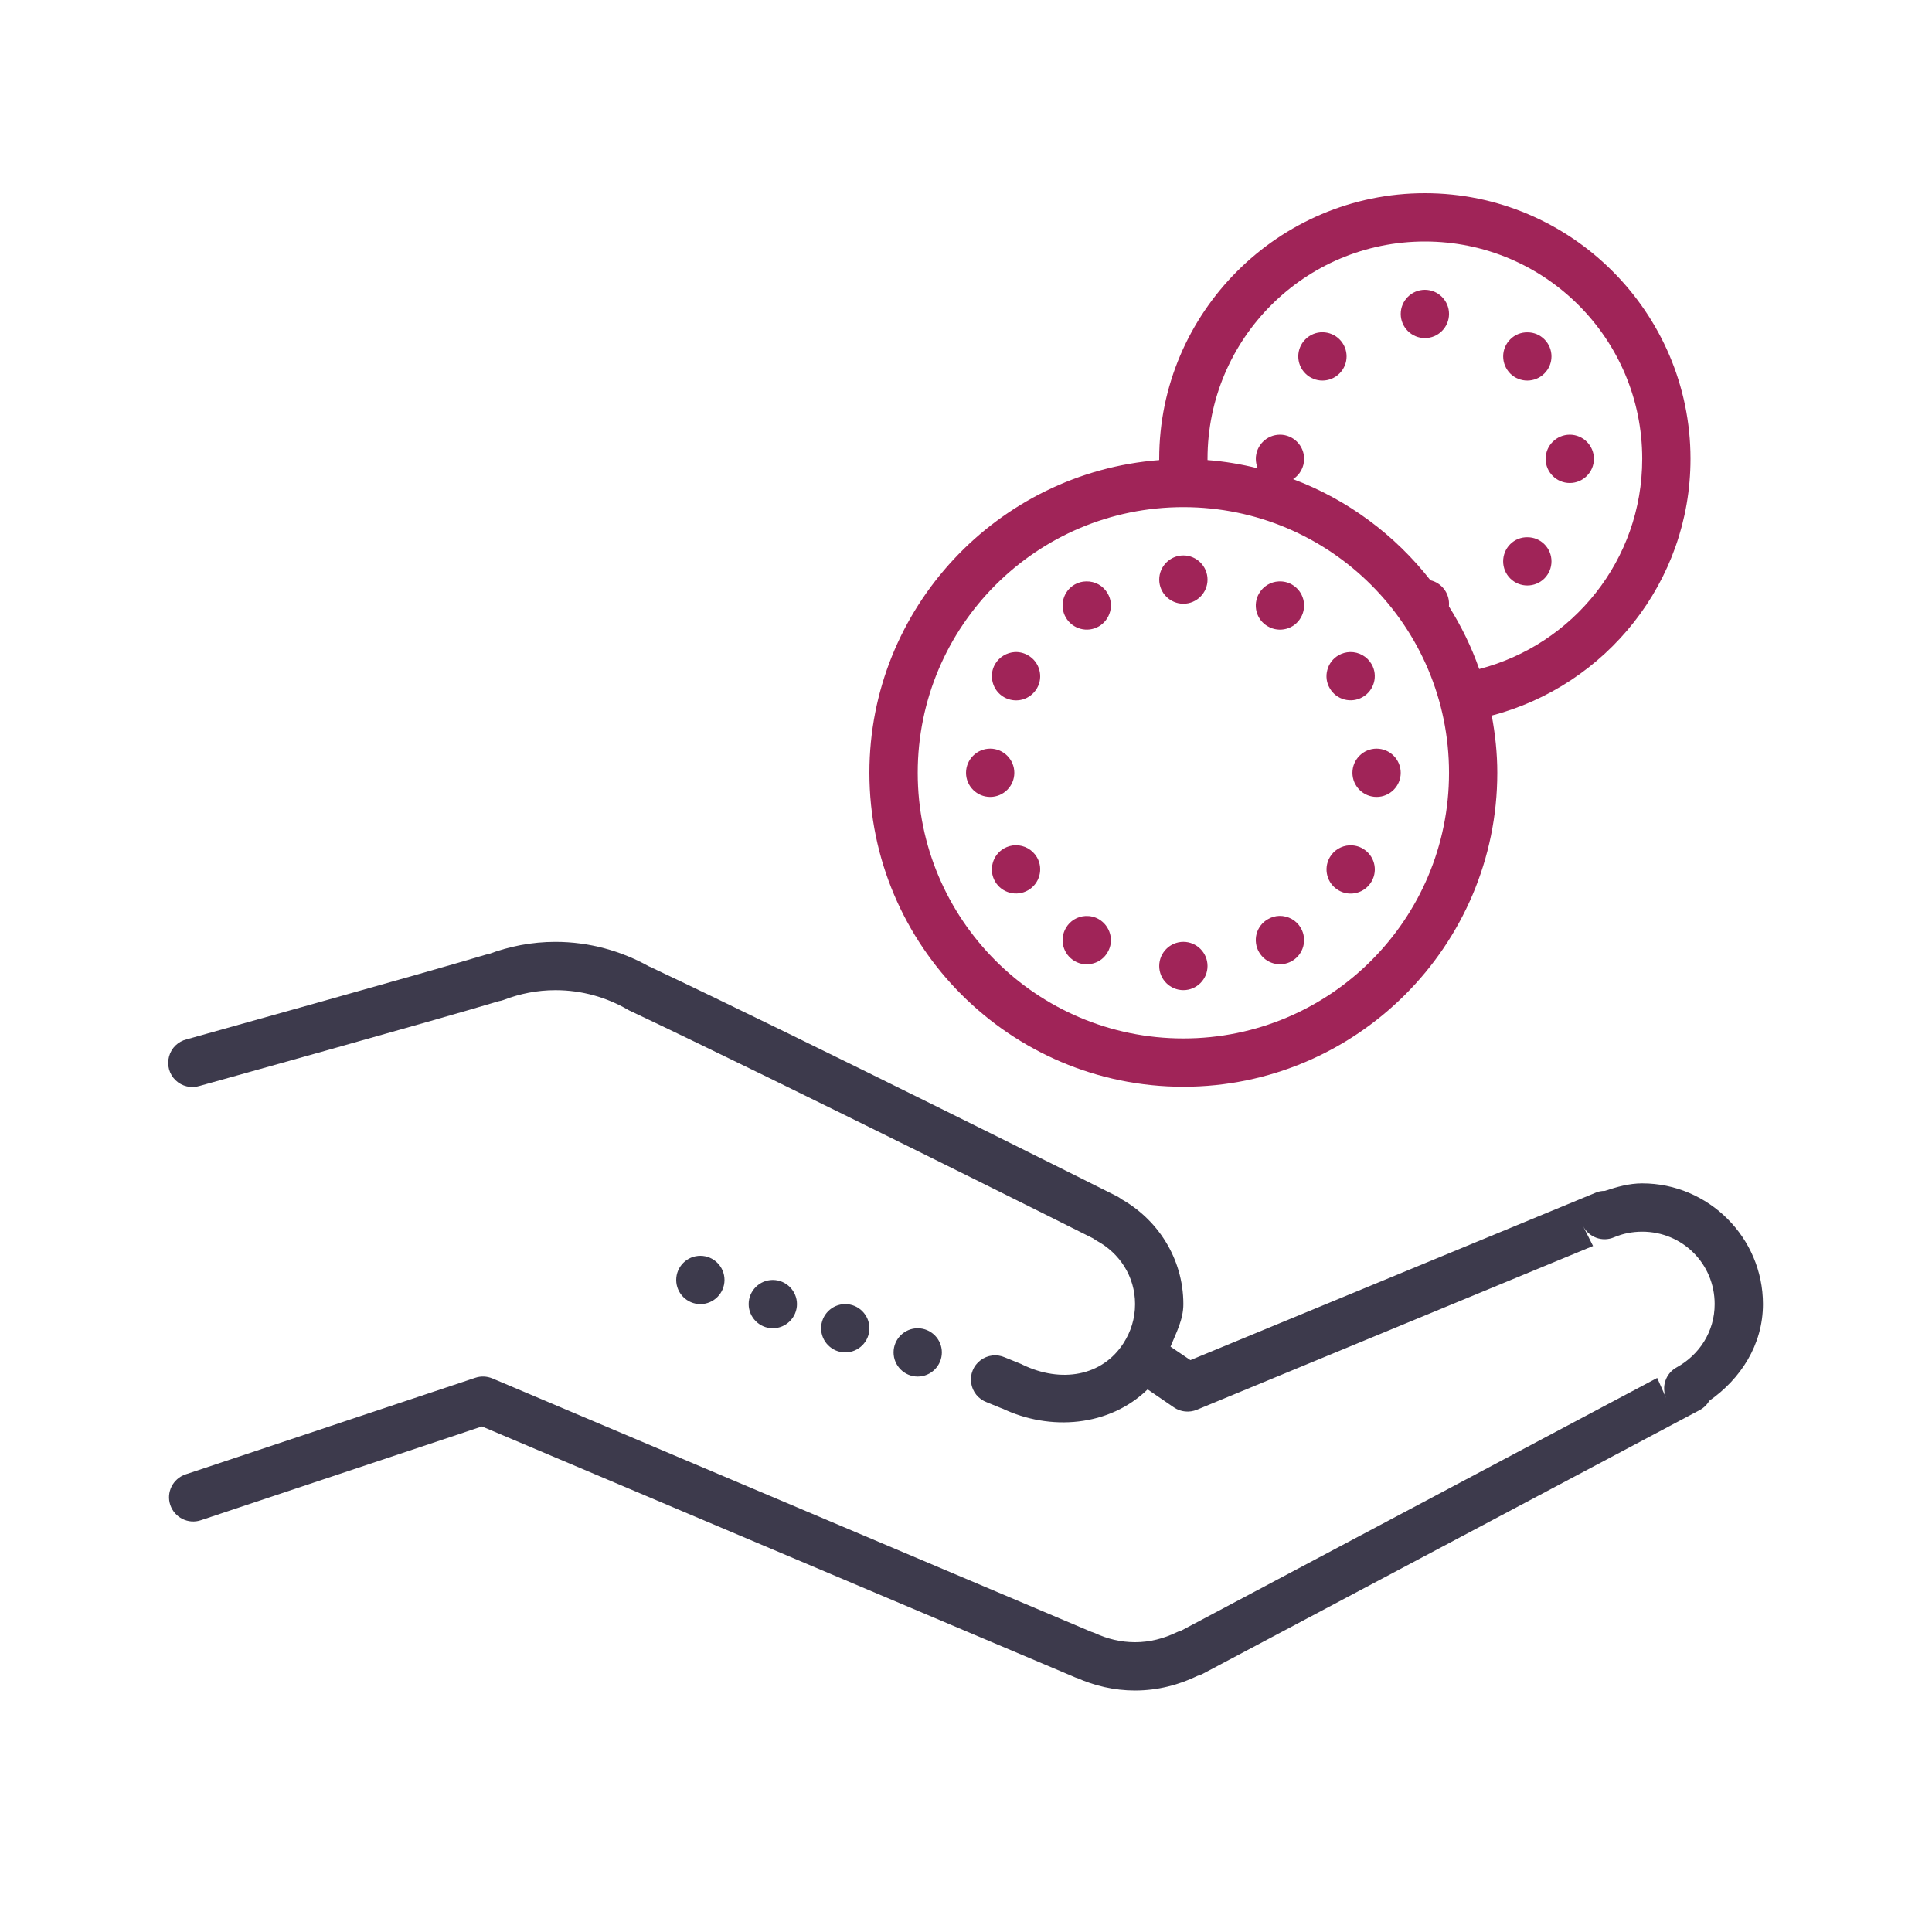
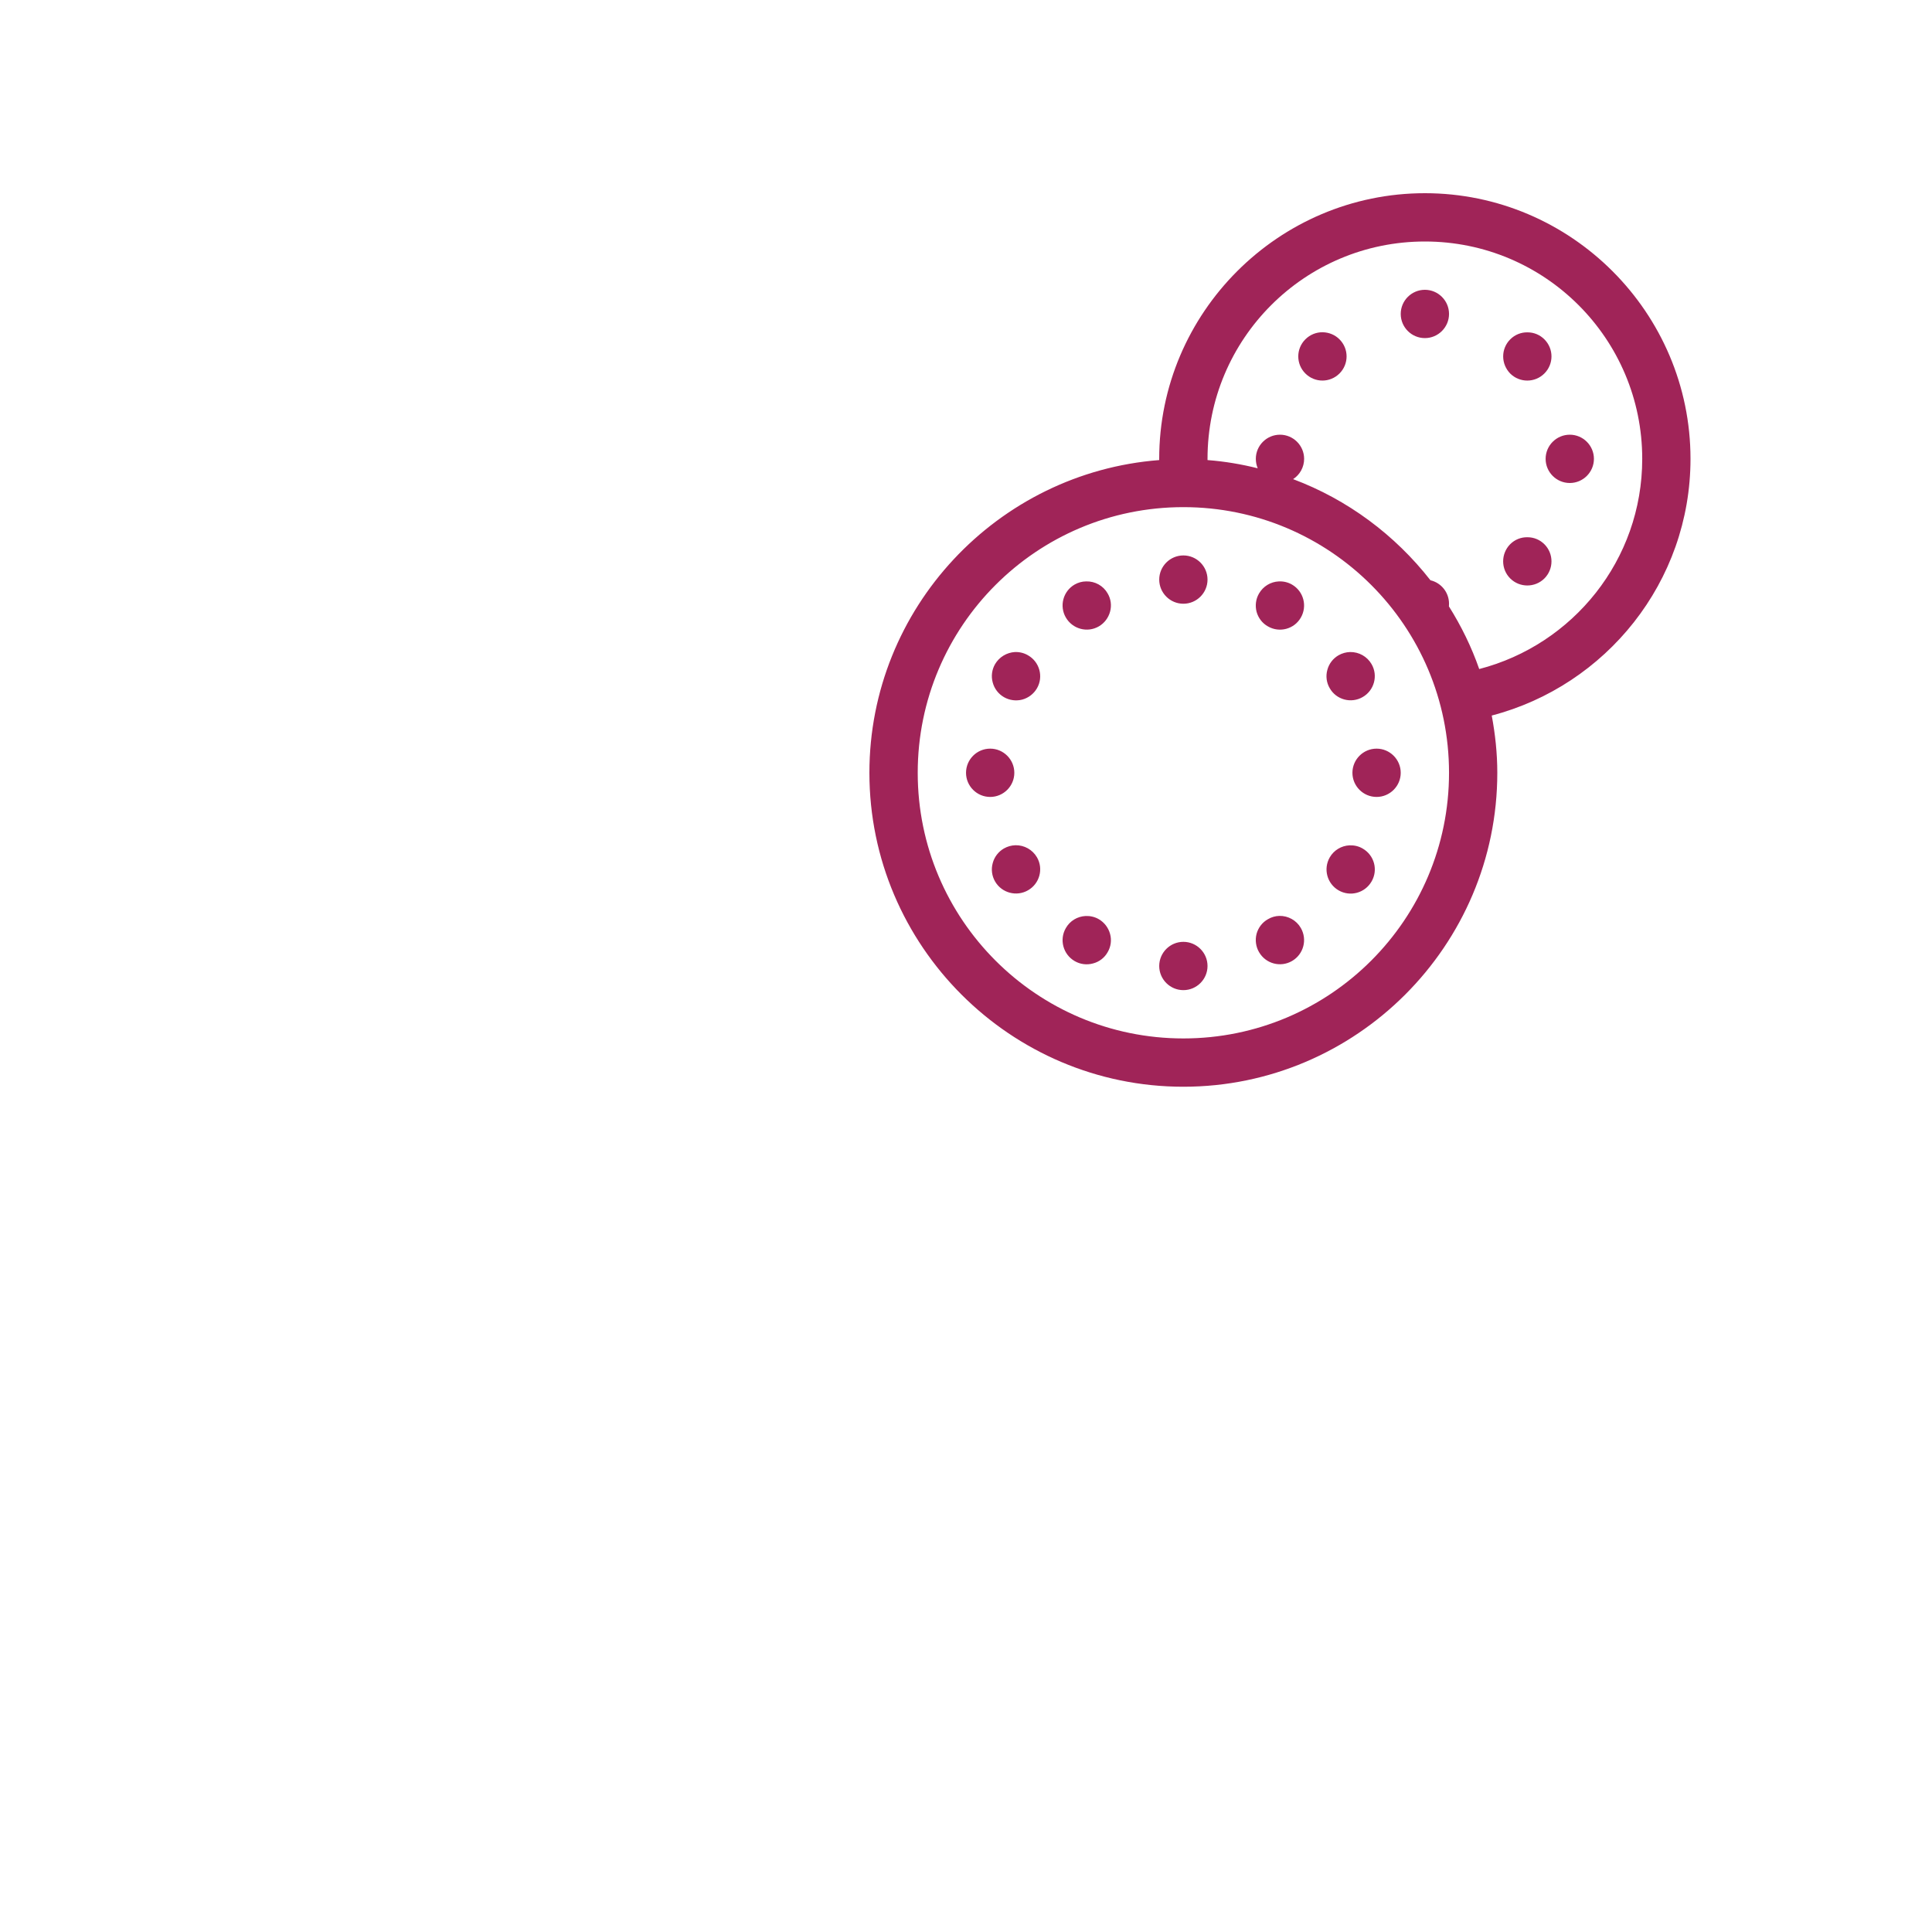
<svg xmlns="http://www.w3.org/2000/svg" clip-rule="evenodd" fill-rule="evenodd" height="75" stroke-linejoin="round" stroke-miterlimit="2" width="75">
  <g fill-rule="nonzero">
-     <path d="m21.563 36.563c-.92-.001-1.799.175-2.608.479-.029.004.007-.014-.099.019l.026-.008c-2.029.615-11.631 3.292-11.631 3.292-.337.081-.601.337-.688.667-.092.333.007.688.256.926.245.235.604.319.93.217 0 0 9.39-2.615 11.613-3.289.065-.011.131-.026.194-.051.63-.242 1.3-.377 2.007-.377 1.029 0 1.984.278 2.816.761.033.022.069.037.102.051.008.004.015.008.022.011 5.907 2.791 17.908 8.797 17.937 8.815h.008c-.059-.029-.052-.025.062.048.022.014.044.029.062.04.89.48 1.491 1.388 1.491 2.461 0 .564-.165 1.077-.451 1.52-.824 1.282-2.421 1.553-3.911.835-.018-.008-.037-.015-.051-.026l-.641-.26c-.311-.139-.678-.095-.949.114-.271.205-.41.545-.359.882.048.337.279.623.601.744l.637.26-.051-.026c1.886.908 4.189.703 5.662-.732l1.021.699c.26.179.597.212.89.092l15.381-6.358-.392-.78c.224.443.751.637 1.205.443.337-.143.703-.219 1.095-.219 1.564 0 2.813 1.248 2.813 2.812 0 1.069-.597 1.974-1.476 2.457-.425.231-.605.755-.403 1.201l-.352-.791-18.482 9.811c.029-.014.003-.003-.041.011-.044.015-.088.03-.128.051-.505.242-1.044.385-1.618.385-.553 0-1.073-.128-1.557-.352-.022-.007-.044-.018-.066-.025-.069-.026-.08-.033-.033-.008l-23.291-9.854c-.212-.088-.447-.099-.663-.026l-11.25 3.75c-.49.165-.758.696-.593 1.187.165.49.696.758 1.187.593l10.913-3.64 22.943 9.704c.143.066.172.066.139.052.685.307 1.454.494 2.271.494.882 0 1.706-.22 2.431-.571.055-.019.106-.03.176-.066.011-.004.022-.011.029-.015l19.281-10.232c.158-.084.286-.209.374-.362 1.208-.843 2.084-2.165 2.084-3.754 0-2.578-2.11-4.687-4.688-4.687-.513 0-.989.139-1.45.292h-.004c-.124 0-.249.022-.362.074l-15.722 6.496-.773-.523c.217-.535.499-1.044.499-1.652 0-1.78-1.015-3.325-2.476-4.113l.066.041c.033.018-.029-.041-.198-.132-.007-.004-.015-.007-.026-.011 0 0-12.059-6.043-18.021-8.855-.007-.004-.014-.007-.018-.011-.106-.044-.114-.044-.066-.026-1.077-.6-2.314-.955-3.636-.955zm5.625 12.187c-.517 0-.938.421-.938.938 0 .516.421.937.938.937.516 0 .937-.421.937-.937 0-.517-.421-.938-.937-.938zm2.812.938c-.516 0-.937.421-.937.937s.421.938.937.938.938-.422.938-.938-.422-.937-.938-.937zm2.813.937c-.517 0-.938.421-.938.938 0 .516.421.937.938.937.516 0 .937-.421.937-.937 0-.517-.421-.938-.937-.938zm2.812.938c-.516 0-.937.421-.937.937s.421.938.937.938.938-.422.938-.938-.422-.937-.938-.937z" fill="#3d3a4c" />
    <path d="m55.313 7.5c-5.677 0-10.313 4.636-10.313 10.313v.047c-6.273.484-11.25 5.742-11.25 12.14 0 6.713 5.475 12.187 12.188 12.187 6.712 0 12.187-5.474 12.187-12.187 0-.762-.081-1.501-.216-2.223 4.431-1.157 7.716-5.185 7.716-9.965 0-5.676-4.636-10.312-10.313-10.312zm.001 1.875c4.661 0 8.437 3.776 8.437 8.437 0 3.93-2.695 7.219-6.328 8.16-.3-.861-.7-1.674-1.176-2.432 0-.037.004-.07.004-.103 0-.435-.3-.812-.721-.911-1.374-1.758-3.212-3.131-5.332-3.926.267-.172.428-.469.428-.788 0-.516-.421-.937-.937-.937-.517 0-.938.421-.938.937 0 .125.026.25.073.367-.63-.158-1.281-.268-1.948-.319v-.048c0-4.661 3.776-8.437 8.438-8.437zm0 1.875c-.517 0-.938.421-.938.937 0 .517.421.938.938.938.516 0 .937-.421.937-.938 0-.516-.421-.937-.937-.937zm-3.967 1.648c-.252-.004-.494.095-.673.275-.367.366-.367.959 0 1.325.366.367.959.367 1.325 0 .367-.366.367-.959 0-1.325-.172-.173-.406-.271-.652-.275zm7.958.004c-.252-.008-.498.091-.677.271-.176.175-.275.413-.275.662s.099.488.275.667c.366.363.959.363 1.325-.004.367-.366.367-.959 0-1.325-.172-.173-.406-.271-.648-.271zm1.634 3.973c-.517 0-.938.421-.938.937 0 .517.421.938.938.938.516 0 .937-.421.937-.938 0-.516-.421-.937-.937-.937zm-15 2.812c5.694 0 10.312 4.618 10.312 10.313s-4.618 10.312-10.312 10.312c-5.695 0-10.313-4.617-10.313-10.312s4.618-10.313 10.313-10.313zm13.363 1.169c-.253-.008-.499.091-.678.271-.363.37-.363.963.004 1.329.366.363.959.363 1.325 0 .367-.366.367-.963 0-1.329-.172-.172-.406-.271-.651-.271zm-13.363.706c-.517 0-.938.422-.938.938s.421.937.938.937c.516 0 .937-.421.937-.937s-.421-.938-.937-.938zm-3.776 1.008c-.154 0-.308.044-.443.12-.451.26-.604.835-.344 1.282s.831.604 1.281.344c.213-.124.37-.329.436-.571.066-.238.033-.494-.095-.71-.169-.297-.491-.476-.835-.465zm7.482 0c-.319.014-.608.19-.769.468-.125.213-.158.469-.096.711.066.241.224.447.44.567.447.26 1.021.107 1.278-.34.26-.451.106-1.022-.341-1.282-.157-.091-.333-.132-.512-.124zm2.764 2.742c-.157.004-.311.048-.446.125-.216.125-.374.33-.436.571-.066.238-.033.495.095.711.256.447.831.6 1.278.34.447-.256.604-.831.344-1.278-.172-.296-.49-.476-.835-.469zm-13.011 0c-.319.019-.608.195-.769.469-.125.216-.158.473-.092.711.063.241.22.446.436.571.216.124.473.157.711.095.241-.066.446-.223.571-.439.26-.447.102-1.022-.344-1.278-.154-.092-.334-.136-.513-.129zm-.959 3.75c-.517 0-.938.422-.938.938s.421.937.938.937c.516 0 .937-.421.937-.937s-.421-.938-.937-.938zm15 0c-.517 0-.938.422-.938.938s.421.937.938.937c.516 0 .937-.421.937-.937s-.421-.938-.937-.938zm-14.019 3.75c-.158.004-.311.048-.447.125-.216.125-.373.33-.436.571-.066.238-.033.495.092.711.26.447.835.6 1.282.34.446-.256.604-.831.344-1.278-.172-.296-.491-.476-.835-.469zm12.967.004c-.318.015-.607.191-.765.465-.26.451-.106 1.022.341 1.282.45.26 1.021.106 1.281-.344.26-.447.107-1.018-.344-1.278-.154-.092-.333-.132-.513-.125zm-2.724 2.739c-.154.004-.308.048-.443.129-.216.12-.374.326-.44.567-.062.242-.029.498.096.711.26.45.831.604 1.281.344.447-.26.601-.831.341-1.282-.169-.296-.491-.476-.835-.469zm-7.518.004c-.323.015-.612.191-.769.469-.26.447-.107 1.022.344 1.282.212.124.469.157.71.091.242-.062.447-.22.568-.436.128-.216.161-.472.095-.71-.066-.242-.223-.447-.436-.571-.157-.092-.337-.132-.512-.125zm3.794 1.003c-.517 0-.938.422-.938.938s.421.937.938.937c.516 0 .937-.421.937-.937s-.421-.938-.937-.938z" fill="#a02458" />
  </g>
</svg>